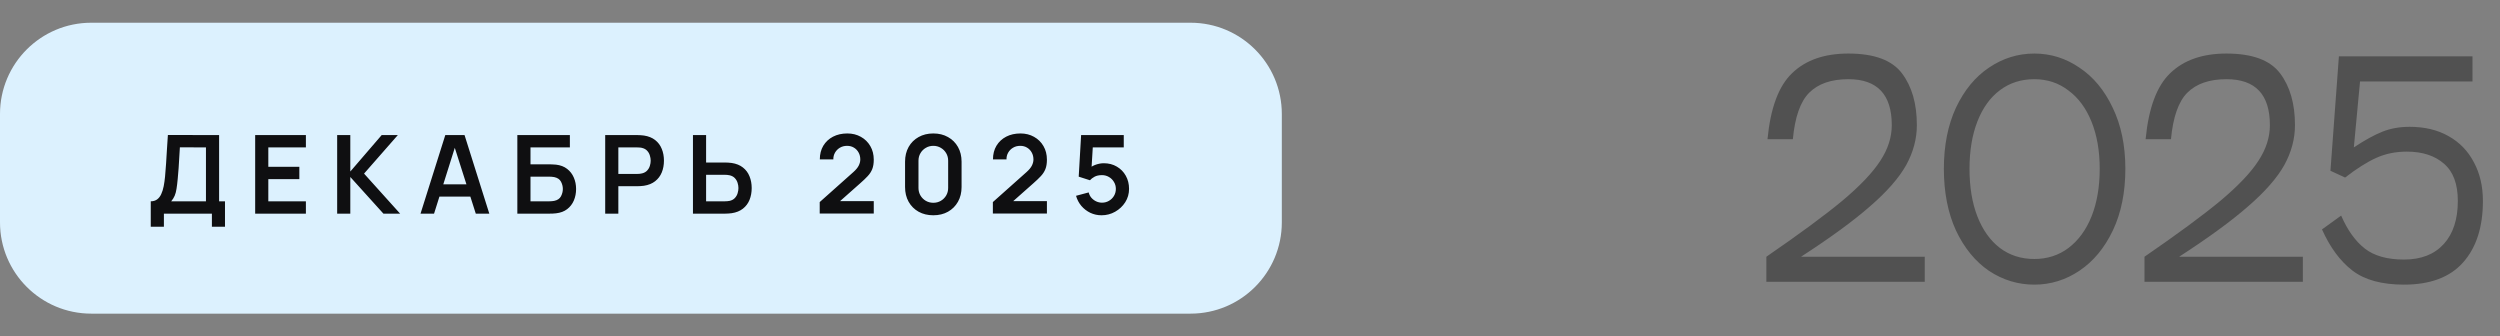
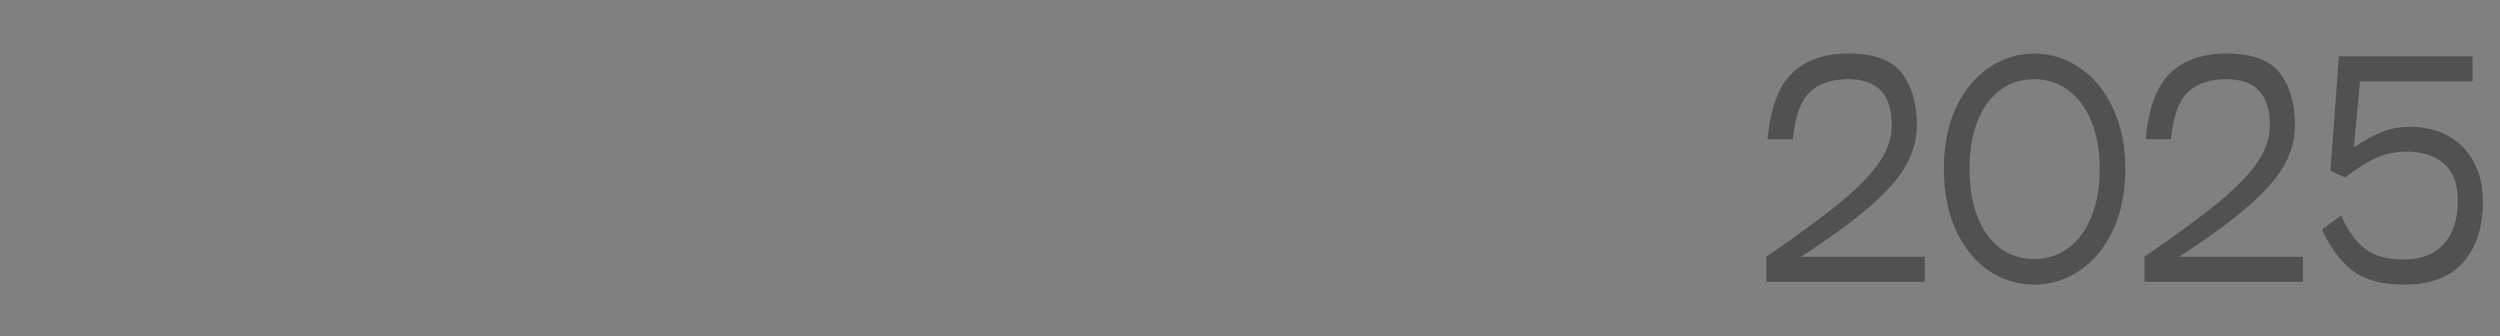
<svg xmlns="http://www.w3.org/2000/svg" width="275" height="37" viewBox="0 0 275 37" fill="none">
  <rect x="0" y="0" width="275" height="37" fill="#808080" stroke="none" />
-   <path d="M0 12.54C0 6.995 4.495 2.5 10.04 2.5H130.96C136.505 2.5 141 6.995 141 12.54V24.46C141 30.005 136.505 34.5 130.96 34.5H10.04C4.495 34.5 0 30.005 0 24.46V12.54Z" fill="#DCF1FE" />
-   <path d="M16.583 24.94V22.144C16.863 22.144 17.097 22.074 17.285 21.934C17.473 21.794 17.623 21.6 17.735 21.352C17.851 21.104 17.941 20.816 18.005 20.488C18.069 20.156 18.119 19.804 18.155 19.432C18.199 18.94 18.237 18.458 18.269 17.986C18.301 17.51 18.331 17.018 18.359 16.51C18.391 15.998 18.427 15.444 18.467 14.848L24.101 14.86V22.144H24.749V24.94H23.309V23.5H18.029V24.94H16.583ZM18.833 22.144H22.655V16.216L19.787 16.204C19.759 16.624 19.735 17.016 19.715 17.38C19.699 17.74 19.677 18.106 19.649 18.478C19.625 18.85 19.591 19.256 19.547 19.696C19.507 20.128 19.463 20.488 19.415 20.776C19.371 21.064 19.305 21.314 19.217 21.526C19.129 21.734 19.001 21.94 18.833 22.144ZM28.069 23.5V14.86H33.648V16.216H29.515V18.346H32.928V19.702H29.515V22.144H33.648V23.5H28.069ZM37.088 23.5V14.86H38.534V18.868L41.984 14.86H43.76L40.046 19.096L44.012 23.5H42.176L38.534 19.468V23.5H37.088ZM46.258 23.5L48.982 14.86H51.1L53.824 23.5H52.336L49.864 15.748H50.188L47.746 23.5H46.258ZM47.776 21.628V20.278H52.312V21.628H47.776ZM56.908 23.5V14.86H62.686V16.216H58.354V18.076H60.478C60.558 18.076 60.664 18.08 60.796 18.088C60.932 18.092 61.056 18.1 61.168 18.112C61.652 18.168 62.056 18.322 62.38 18.574C62.708 18.826 62.954 19.144 63.118 19.528C63.286 19.912 63.37 20.332 63.37 20.788C63.37 21.244 63.288 21.666 63.124 22.054C62.96 22.438 62.714 22.756 62.386 23.008C62.062 23.256 61.656 23.408 61.168 23.464C61.056 23.476 60.934 23.486 60.802 23.494C60.67 23.498 60.562 23.5 60.478 23.5H56.908ZM58.354 22.144H60.418C60.498 22.144 60.588 22.14 60.688 22.132C60.788 22.124 60.88 22.112 60.964 22.096C61.324 22.02 61.572 21.852 61.708 21.592C61.844 21.332 61.912 21.064 61.912 20.788C61.912 20.508 61.844 20.24 61.708 19.984C61.572 19.724 61.324 19.556 60.964 19.48C60.88 19.46 60.788 19.448 60.688 19.444C60.588 19.436 60.498 19.432 60.418 19.432H58.354V22.144ZM66.572 23.5V14.86H70.142C70.226 14.86 70.334 14.864 70.466 14.872C70.598 14.876 70.72 14.888 70.832 14.908C71.332 14.984 71.744 15.15 72.068 15.406C72.396 15.662 72.638 15.986 72.794 16.378C72.954 16.766 73.034 17.198 73.034 17.674C73.034 18.146 72.954 18.578 72.794 18.97C72.634 19.358 72.39 19.68 72.062 19.936C71.738 20.192 71.328 20.358 70.832 20.434C70.72 20.45 70.596 20.462 70.46 20.47C70.328 20.478 70.222 20.482 70.142 20.482H68.018V23.5H66.572ZM68.018 19.132H70.082C70.162 19.132 70.252 19.128 70.352 19.12C70.452 19.112 70.544 19.096 70.628 19.072C70.868 19.012 71.056 18.906 71.192 18.754C71.332 18.602 71.43 18.43 71.486 18.238C71.546 18.046 71.576 17.858 71.576 17.674C71.576 17.49 71.546 17.302 71.486 17.11C71.43 16.914 71.332 16.74 71.192 16.588C71.056 16.436 70.868 16.33 70.628 16.27C70.544 16.246 70.452 16.232 70.352 16.228C70.252 16.22 70.162 16.216 70.082 16.216H68.018V19.132ZM76.225 23.5V14.86H77.671V17.878H79.794C79.874 17.878 79.983 17.882 80.118 17.89C80.254 17.894 80.379 17.906 80.49 17.926C80.987 18.002 81.397 18.168 81.721 18.424C82.049 18.68 82.29 19.004 82.447 19.396C82.606 19.784 82.686 20.214 82.686 20.686C82.686 21.162 82.606 21.596 82.447 21.988C82.29 22.376 82.049 22.698 81.721 22.954C81.397 23.21 80.987 23.376 80.49 23.452C80.379 23.468 80.254 23.48 80.118 23.488C79.987 23.496 79.879 23.5 79.794 23.5H76.225ZM77.671 22.144H79.734C79.819 22.144 79.909 22.14 80.004 22.132C80.105 22.124 80.198 22.11 80.287 22.09C80.522 22.03 80.709 21.924 80.844 21.772C80.984 21.62 81.082 21.448 81.138 21.256C81.198 21.06 81.228 20.87 81.228 20.686C81.228 20.502 81.198 20.314 81.138 20.122C81.082 19.93 80.984 19.758 80.844 19.606C80.709 19.454 80.522 19.348 80.287 19.288C80.198 19.264 80.105 19.248 80.004 19.24C79.909 19.232 79.819 19.228 79.734 19.228H77.671V22.144ZM90.168 23.488V22.228L93.864 18.934C94.152 18.678 94.352 18.436 94.464 18.208C94.576 17.98 94.632 17.76 94.632 17.548C94.632 17.26 94.57 17.004 94.446 16.78C94.322 16.552 94.15 16.372 93.93 16.24C93.714 16.108 93.464 16.042 93.18 16.042C92.88 16.042 92.614 16.112 92.382 16.252C92.154 16.388 91.976 16.57 91.848 16.798C91.72 17.026 91.66 17.272 91.668 17.536H90.18C90.18 16.96 90.308 16.458 90.564 16.03C90.824 15.602 91.18 15.27 91.632 15.034C92.088 14.798 92.614 14.68 93.21 14.68C93.762 14.68 94.258 14.804 94.698 15.052C95.138 15.296 95.484 15.636 95.736 16.072C95.988 16.504 96.114 17.002 96.114 17.566C96.114 17.978 96.058 18.324 95.946 18.604C95.834 18.884 95.666 19.142 95.442 19.378C95.222 19.614 94.948 19.876 94.62 20.164L91.998 22.486L91.866 22.126H96.114V23.488H90.168ZM102.665 23.68C102.053 23.68 101.513 23.55 101.045 23.29C100.577 23.026 100.211 22.66 99.947 22.192C99.687 21.724 99.557 21.184 99.557 20.572V17.788C99.557 17.176 99.687 16.636 99.947 16.168C100.211 15.7 100.577 15.336 101.045 15.076C101.513 14.812 102.053 14.68 102.665 14.68C103.277 14.68 103.815 14.812 104.279 15.076C104.747 15.336 105.113 15.7 105.377 16.168C105.641 16.636 105.773 17.176 105.773 17.788V20.572C105.773 21.184 105.641 21.724 105.377 22.192C105.113 22.66 104.747 23.026 104.279 23.29C103.815 23.55 103.277 23.68 102.665 23.68ZM102.665 22.306C102.969 22.306 103.245 22.234 103.493 22.09C103.741 21.942 103.937 21.746 104.081 21.502C104.225 21.254 104.297 20.978 104.297 20.674V17.68C104.297 17.372 104.225 17.096 104.081 16.852C103.937 16.604 103.741 16.408 103.493 16.264C103.245 16.116 102.969 16.042 102.665 16.042C102.361 16.042 102.085 16.116 101.837 16.264C101.589 16.408 101.393 16.604 101.249 16.852C101.105 17.096 101.033 17.372 101.033 17.68V20.674C101.033 20.978 101.105 21.254 101.249 21.502C101.393 21.746 101.589 21.942 101.837 22.09C102.085 22.234 102.361 22.306 102.665 22.306ZM109.215 23.488V22.228L112.911 18.934C113.199 18.678 113.399 18.436 113.511 18.208C113.623 17.98 113.679 17.76 113.679 17.548C113.679 17.26 113.617 17.004 113.493 16.78C113.369 16.552 113.197 16.372 112.977 16.24C112.761 16.108 112.511 16.042 112.227 16.042C111.927 16.042 111.661 16.112 111.429 16.252C111.201 16.388 111.023 16.57 110.895 16.798C110.767 17.026 110.707 17.272 110.715 17.536H109.227C109.227 16.96 109.355 16.458 109.611 16.03C109.871 15.602 110.227 15.27 110.679 15.034C111.135 14.798 111.661 14.68 112.257 14.68C112.809 14.68 113.305 14.804 113.745 15.052C114.185 15.296 114.531 15.636 114.783 16.072C115.035 16.504 115.161 17.002 115.161 17.566C115.161 17.978 115.105 18.324 114.993 18.604C114.881 18.884 114.713 19.142 114.489 19.378C114.269 19.614 113.995 19.876 113.667 20.164L111.045 22.486L110.913 22.126H115.161V23.488H109.215ZM121.166 23.68C120.726 23.68 120.316 23.59 119.936 23.41C119.556 23.226 119.228 22.974 118.952 22.654C118.68 22.334 118.484 21.962 118.364 21.538L119.756 21.166C119.812 21.398 119.914 21.598 120.062 21.766C120.214 21.934 120.39 22.064 120.59 22.156C120.794 22.248 121.004 22.294 121.22 22.294C121.5 22.294 121.756 22.226 121.988 22.09C122.22 21.954 122.404 21.772 122.54 21.544C122.676 21.312 122.744 21.056 122.744 20.776C122.744 20.496 122.674 20.242 122.534 20.014C122.398 19.782 122.214 19.6 121.982 19.468C121.75 19.332 121.496 19.264 121.22 19.264C120.888 19.264 120.612 19.324 120.392 19.444C120.176 19.564 120.01 19.692 119.894 19.828L118.658 19.432L118.922 14.86H123.614V16.216H119.696L120.236 15.706L120.044 18.886L119.78 18.562C120.004 18.358 120.264 18.206 120.56 18.106C120.856 18.006 121.142 17.956 121.418 17.956C121.958 17.956 122.436 18.08 122.852 18.328C123.272 18.572 123.6 18.906 123.836 19.33C124.076 19.754 124.196 20.236 124.196 20.776C124.196 21.316 124.056 21.806 123.776 22.246C123.496 22.682 123.126 23.03 122.666 23.29C122.21 23.55 121.71 23.68 121.166 23.68Z" fill="#0F0F11" />
  <path d="M194.424 15.314C194.754 11.863 195.664 9.434 197.152 8.029C198.64 6.603 200.696 5.89 203.321 5.89C206.152 5.89 208.115 6.613 209.211 8.06C210.306 9.507 210.854 11.408 210.854 13.764C210.854 15.273 210.461 16.74 209.676 18.166C208.89 19.571 207.568 21.08 205.708 22.692C203.868 24.304 201.337 26.154 198.113 28.241H211.722V31H194.3V28.241C197.937 25.74 200.727 23.684 202.67 22.072C204.612 20.439 205.997 18.982 206.824 17.701C207.671 16.42 208.095 15.107 208.095 13.764C208.095 10.395 206.503 8.711 203.321 8.711C201.44 8.711 200.004 9.207 199.012 10.199C198.04 11.17 197.441 12.875 197.214 15.314H194.424ZM223.776 31.31C221.978 31.31 220.314 30.804 218.785 29.791C217.276 28.758 216.067 27.28 215.158 25.358C214.269 23.415 213.825 21.152 213.825 18.569C213.825 16.006 214.269 13.764 215.158 11.842C216.067 9.92 217.276 8.453 218.785 7.44C220.314 6.407 221.978 5.89 223.776 5.89C225.574 5.89 227.227 6.407 228.736 7.44C230.265 8.453 231.485 9.92 232.394 11.842C233.324 13.764 233.789 16.006 233.789 18.569C233.789 21.152 233.334 23.405 232.425 25.327C231.516 27.249 230.296 28.727 228.767 29.76C227.238 30.793 225.574 31.31 223.776 31.31ZM223.776 28.489C225.202 28.489 226.452 28.086 227.527 27.28C228.622 26.453 229.47 25.296 230.069 23.808C230.668 22.299 230.968 20.553 230.968 18.569C230.968 16.606 230.668 14.88 230.069 13.392C229.47 11.904 228.622 10.757 227.527 9.951C226.452 9.124 225.202 8.711 223.776 8.711C222.329 8.711 221.069 9.114 219.994 9.92C218.919 10.726 218.093 11.873 217.514 13.361C216.935 14.849 216.646 16.585 216.646 18.569C216.646 20.574 216.935 22.32 217.514 23.808C218.093 25.296 218.919 26.453 219.994 27.28C221.069 28.086 222.329 28.489 223.776 28.489ZM236.017 15.314C236.348 11.863 237.257 9.434 238.745 8.029C240.233 6.603 242.29 5.89 244.914 5.89C247.746 5.89 249.709 6.613 250.804 8.06C251.9 9.507 252.447 11.408 252.447 13.764C252.447 15.273 252.055 16.74 251.269 18.166C250.484 19.571 249.161 21.08 247.301 22.692C245.462 24.304 242.93 26.154 239.706 28.241H253.315V31H235.893V28.241C239.531 25.74 242.321 23.684 244.263 22.072C246.206 20.439 247.591 18.982 248.417 17.701C249.265 16.42 249.688 15.107 249.688 13.764C249.688 10.395 248.097 8.711 244.914 8.711C243.034 8.711 241.597 9.207 240.605 10.199C239.634 11.17 239.035 12.875 238.807 15.314H236.017ZM265.06 13.95C266.713 13.95 268.139 14.291 269.338 14.973C270.557 15.655 271.487 16.616 272.128 17.856C272.789 19.075 273.12 20.491 273.12 22.103C273.12 24.996 272.386 27.259 270.919 28.892C269.472 30.504 267.312 31.31 264.44 31.31C262.001 31.31 260.11 30.793 258.767 29.76C257.423 28.727 256.307 27.218 255.419 25.234L257.527 23.715C258.229 25.327 259.097 26.536 260.131 27.342C261.164 28.148 262.6 28.551 264.44 28.551C266.32 28.551 267.777 27.983 268.811 26.846C269.844 25.709 270.361 24.128 270.361 22.103C270.361 20.243 269.854 18.879 268.842 18.011C267.829 17.122 266.465 16.678 264.75 16.678C263.53 16.678 262.414 16.905 261.402 17.36C260.389 17.815 259.242 18.538 257.961 19.53L256.349 18.786L257.279 6.2H271.973V8.959H259.604L258.922 16.213C260.141 15.407 261.195 14.828 262.084 14.477C262.972 14.126 263.964 13.95 265.06 13.95Z" fill="#515151" />
</svg>